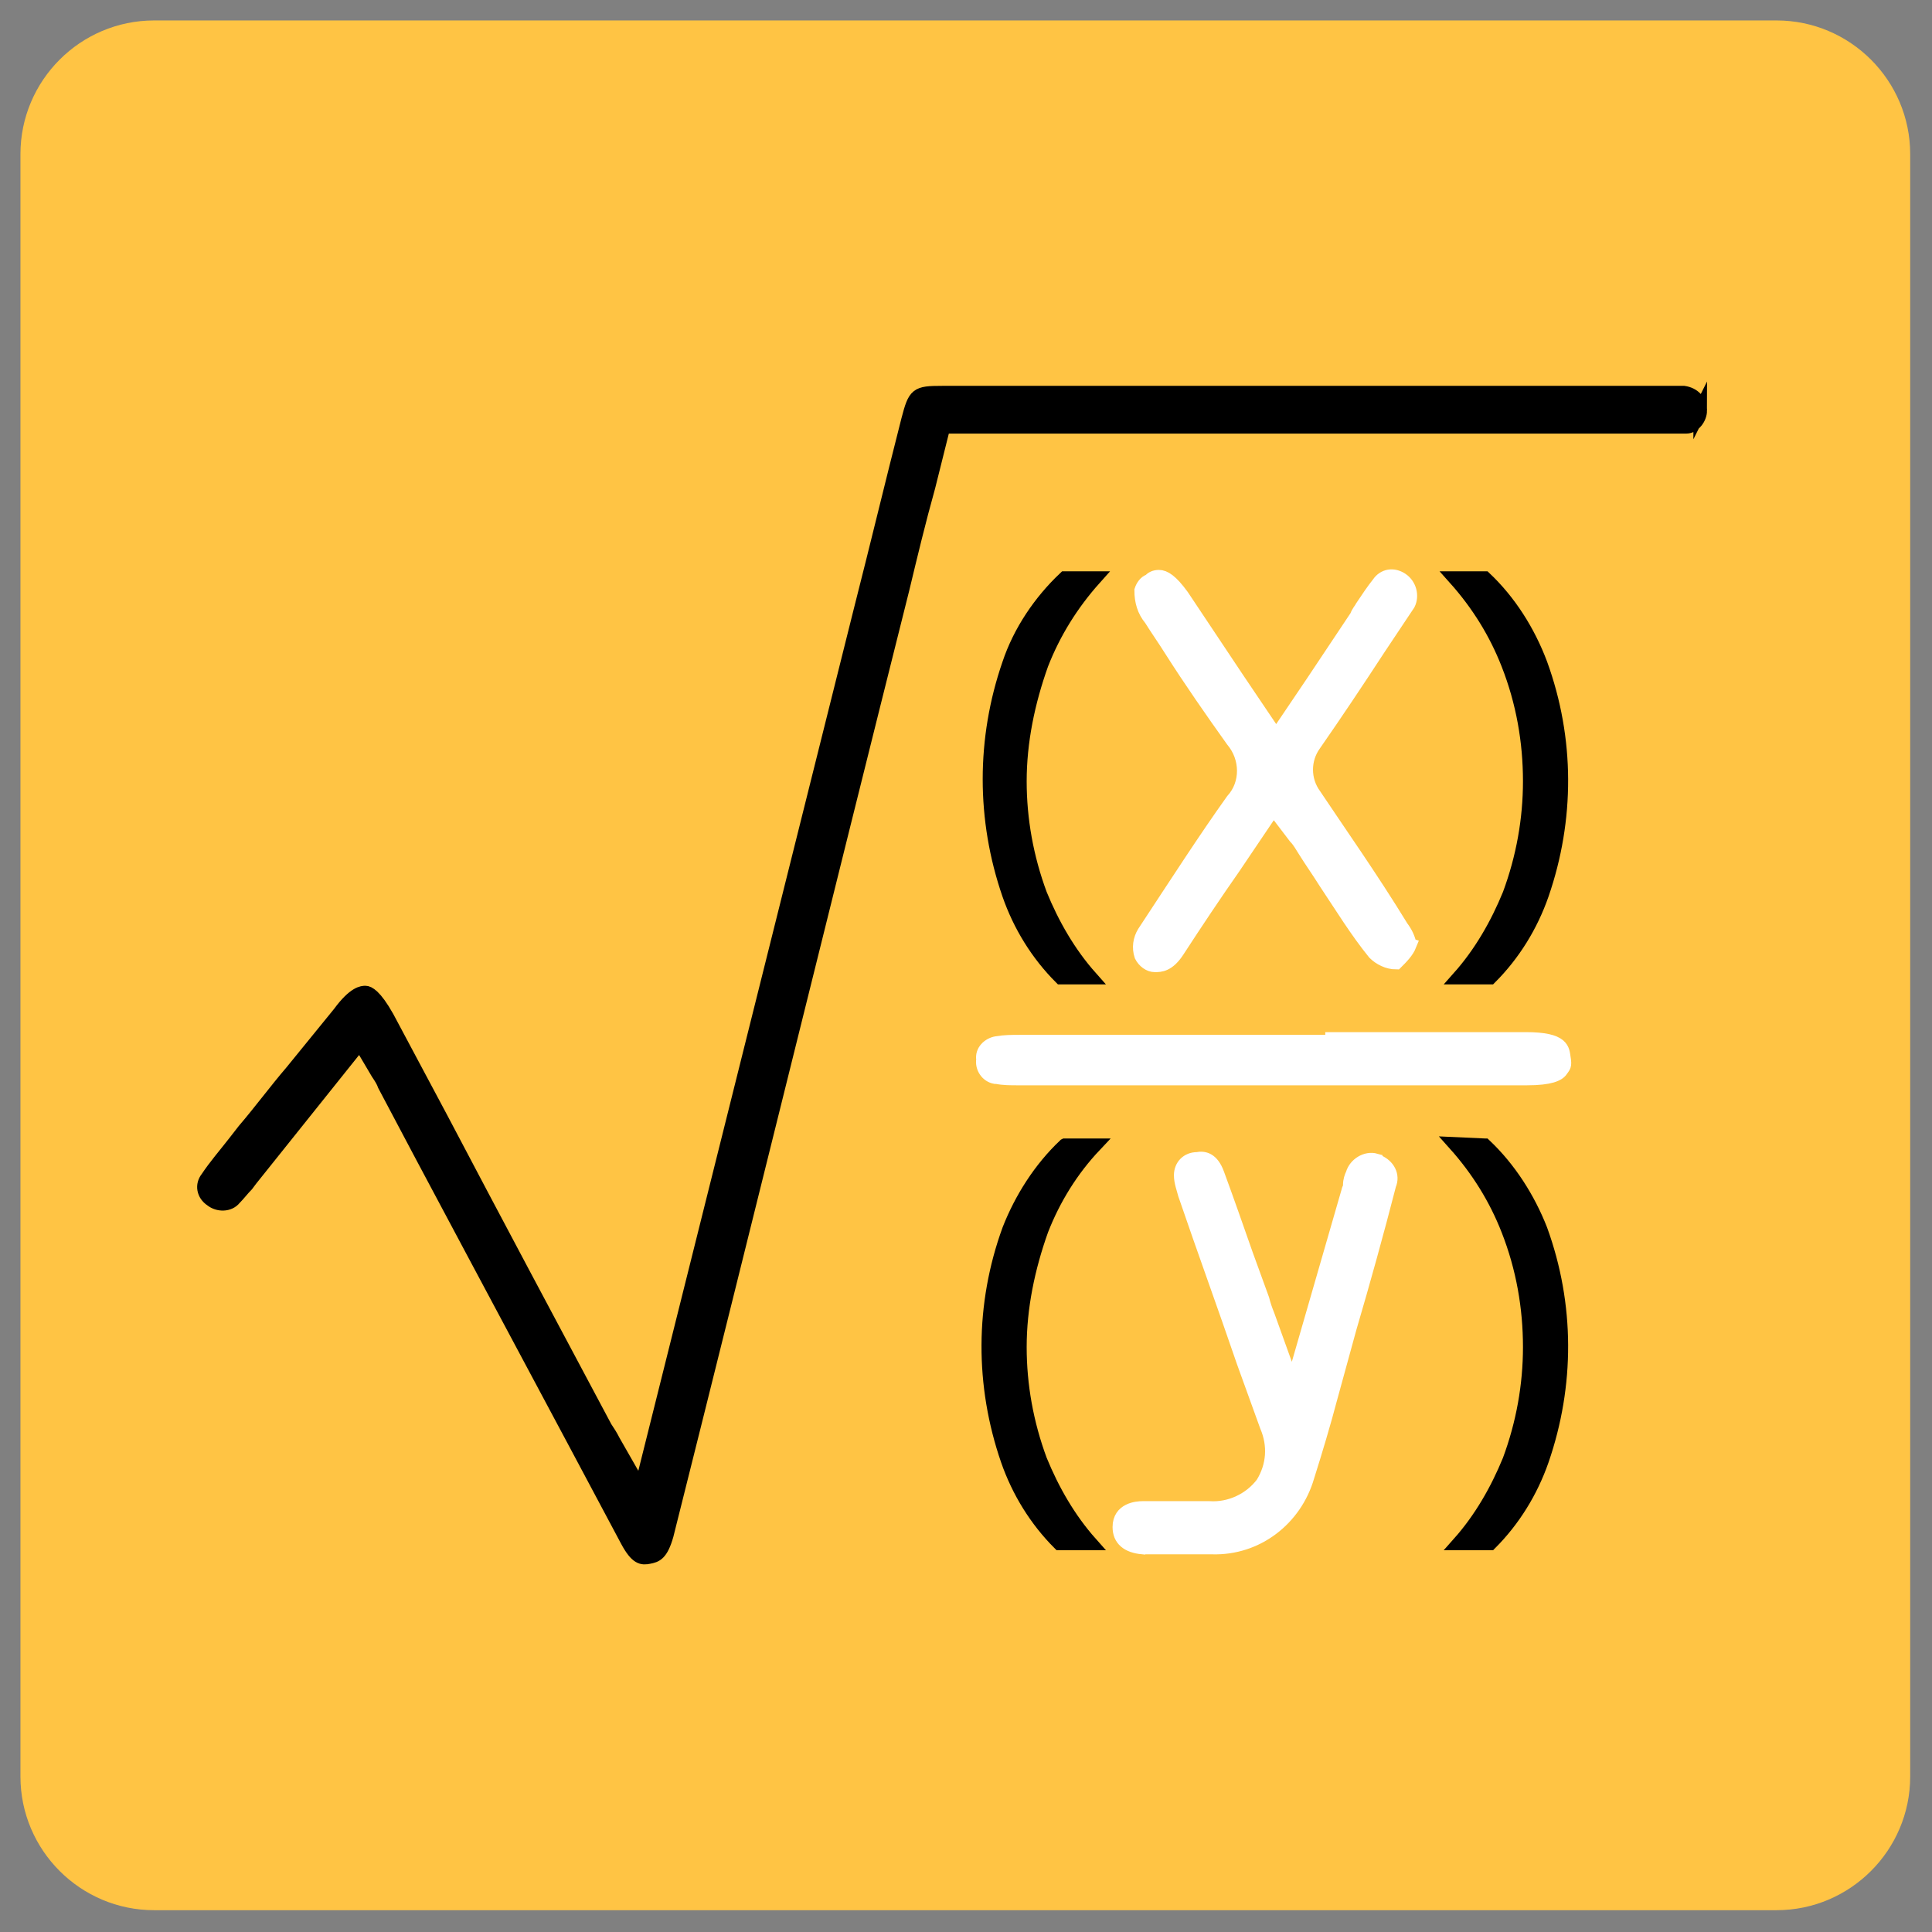
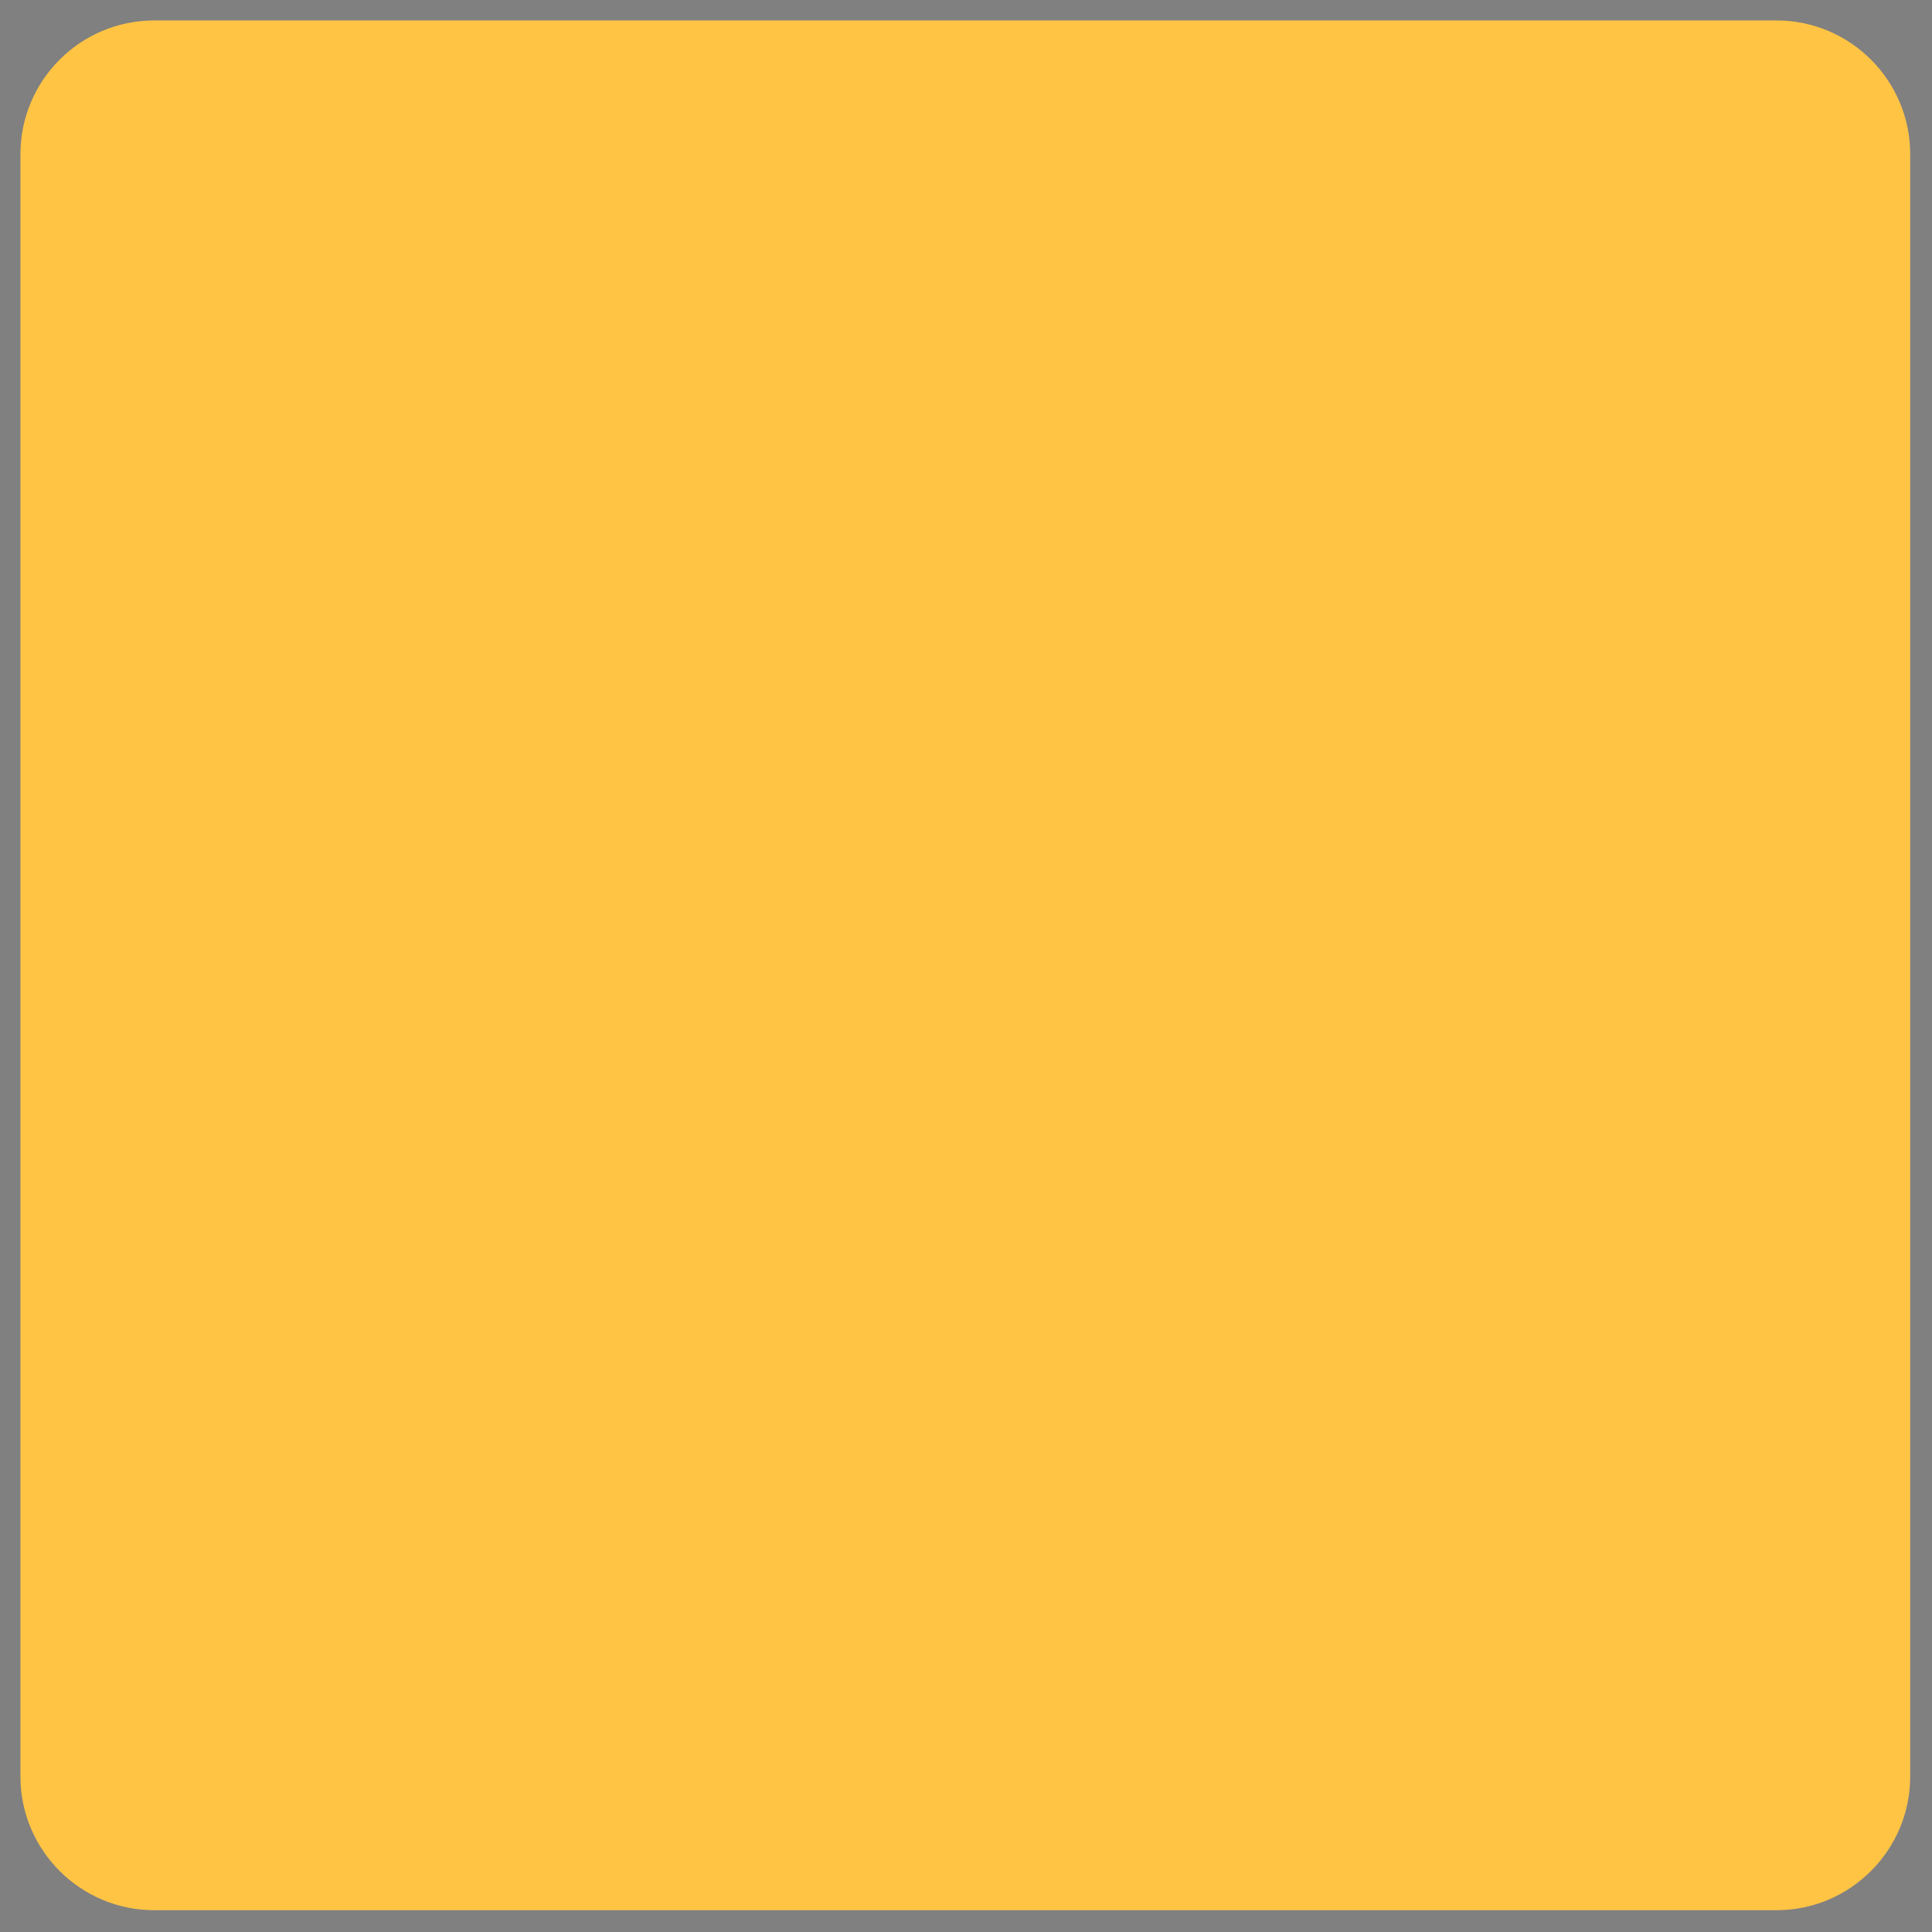
<svg xmlns="http://www.w3.org/2000/svg" xml:space="preserve" id="Layer_1" x="0" y="0" style="enable-background:new 0 0 141.7 141.7" version="1.1" viewBox="0 0 141.7 141.7">
  <rect x="0" y="0" width="141.7" height="141.7" fill="#808080" stroke="none" />
  <style type="text/css">.st1,.st2{stroke:#000;stroke-miterlimit:10}.st2{fill:#fff;stroke:#fff}</style>
  <g id="Layer_1_1_">
    <path d="M11.3 1.5h119c5.4 0 9.8 4.4 9.8 9.8v119c0 5.4-4.4 9.8-9.8 9.8h-119c-5.4 0-9.8-4.4-9.8-9.8v-119c0-5.4 4.4-9.8 9.8-9.8z" style="fill:#ffc444" />
-     <path d="M124.7 30.1c0-.7-.5-1.2-1.2-1.3H69.1c-1.9 0-2 .1-2.5 2-1.2 4.7-2.3 9.3-3.5 14L47 109.2l-2-3.5c-.2-.4-.4-.7-.6-1-4-7.5-8-15-12-22.6l-4-7.5c-.9-1.6-1.4-1.8-1.6-1.8s-.8 0-1.9 1.5l-3.5 4.3c-1.2 1.4-2.3 2.9-3.5 4.3l-.7.9c-.7.9-1.4 1.7-2 2.6-.4.5-.3 1.2.3 1.6.5.4 1.3.4 1.7-.1.3-.3.6-.7.9-1l.3-.4 4.8-6 3.2-4 1.3 2.2c.2.3.4.6.5.9l2.7 5.1c5 9.4 10.1 18.9 15.1 28.3.7 1.3 1.1 1.3 1.6 1.2s.9-.2 1.3-1.6c5.8-23.1 11.5-46.3 17.3-69.4.6-2.5 1.2-5 1.9-7.5l1.1-4.4h54.5c.5 0 1-.6 1-1.2z" class="st1" />
-     <path d="M83.8 113.5h5.1c3.3.1 6.1-2.1 7-5.2.6-1.9 1.2-3.9 1.7-5.8l1.4-5.1c1-3.4 2-7 2.9-10.5.3-.7-.1-1.4-.8-1.7-.1 0-.2 0-.2-.1-.7-.2-1.5.3-1.7 1-.1.2-.2.5-.2.8s-.1.3-.1.4l-4.1 14.2-1.8-5c-.2-.5-.3-.8-.4-1.2L91.4 92c-.7-2-1.4-4-2.1-5.9-.4-1.1-1-1.2-1.5-1.1-.7 0-1.2.5-1.2 1.2 0 .5.2 1 .3 1.4 1.4 4.1 2.9 8.2 4.3 12.3l1.7 4.7c.6 1.4.5 2.9-.3 4.2-.9 1.2-2.4 1.9-3.9 1.8h-4.9c-.4 0-1.7.1-1.7 1.4 0 .9.6 1.4 1.7 1.5zM97.7 76.4H74.8c-.6 0-1.1 0-1.7.1-.6.1-1.1.6-1 1.2-.1.6.3 1.2.9 1.3h.1c.5.1 1 .1 1.6.1H112c1.7 0 2.3-.3 2.5-.6s.3-.3.2-.9 0-1.4-2.8-1.4H97.7zM103.4 69.3c-.1-.5-.3-.9-.6-1.3-2.2-3.6-4.6-7-6.4-9.7-.8-1.1-.8-2.6 0-3.7 1.6-2.3 3.2-4.7 4.7-7l1.6-2.4.6-.9c.3-.6.1-1.4-.5-1.8-.6-.4-1.3-.3-1.7.3-.4.5-.8 1.1-1.2 1.7-.1.2-.3.4-.4.7L96.3 50l-2.7 4-2.9-4.3-4-6c-.8-1.1-1.3-1.4-1.7-1.4-.3 0-.5.1-.7.3-.3.1-.5.4-.6.7 0 .8.2 1.5.7 2.1.5.8 1 1.5 1.5 2.3 1.4 2.2 3 4.5 4.5 6.6 1.1 1.3 1.1 3.2 0 4.4-2 2.8-4 5.9-6.5 9.7-.3.5-.4 1.1-.2 1.7.2.4.6.7 1 .7s1 0 1.7-1.1c1.3-2 2.7-4.1 4.1-6.1l2.9-4.3 1.6 2.1c.3.3.5.7.7 1 .5.8 1 1.5 1.5 2.3 1.2 1.8 2.3 3.6 3.6 5.2.4.4 1 .7 1.6.7.4-.4.8-.8 1-1.3z" class="st2" />
-     <path d="M78.1 42.4c-1.8 1.7-3.3 3.9-4.1 6.3-1.9 5.5-1.9 11.4 0 16.9.8 2.3 2.1 4.4 3.8 6.1H80c-1.6-1.8-2.8-3.9-3.7-6.1-1-2.7-1.5-5.5-1.5-8.3 0-2.9.6-5.8 1.6-8.6.9-2.3 2.2-4.4 3.9-6.3h-2.2zM108.9 42.4c1.8 1.7 3.2 3.9 4.1 6.3 2 5.5 2 11.4.1 16.9-.8 2.3-2.1 4.4-3.8 6.1H107c1.6-1.8 2.8-3.9 3.7-6.1 1-2.7 1.5-5.5 1.5-8.3 0-2.9-.5-5.8-1.6-8.6-.9-2.3-2.2-4.4-3.9-6.3h2.2zM78.1 84c-1.8 1.7-3.2 3.9-4.1 6.2-2 5.5-2 11.4-.1 16.9.8 2.3 2.1 4.4 3.8 6.1H80c-1.6-1.8-2.8-3.9-3.7-6.1-1-2.7-1.5-5.5-1.5-8.3 0-2.9.6-5.8 1.6-8.6.9-2.3 2.2-4.4 3.9-6.2h-2.2zM108.9 84c1.8 1.7 3.2 3.9 4.1 6.2 2 5.5 2 11.4.1 16.9-.8 2.3-2.1 4.4-3.8 6.1H107c1.6-1.8 2.8-3.9 3.7-6.1 1-2.7 1.5-5.5 1.5-8.3 0-2.9-.5-5.8-1.6-8.6-.9-2.3-2.2-4.4-3.9-6.3l2.2.1z" class="st1" />
  </g>
</svg>